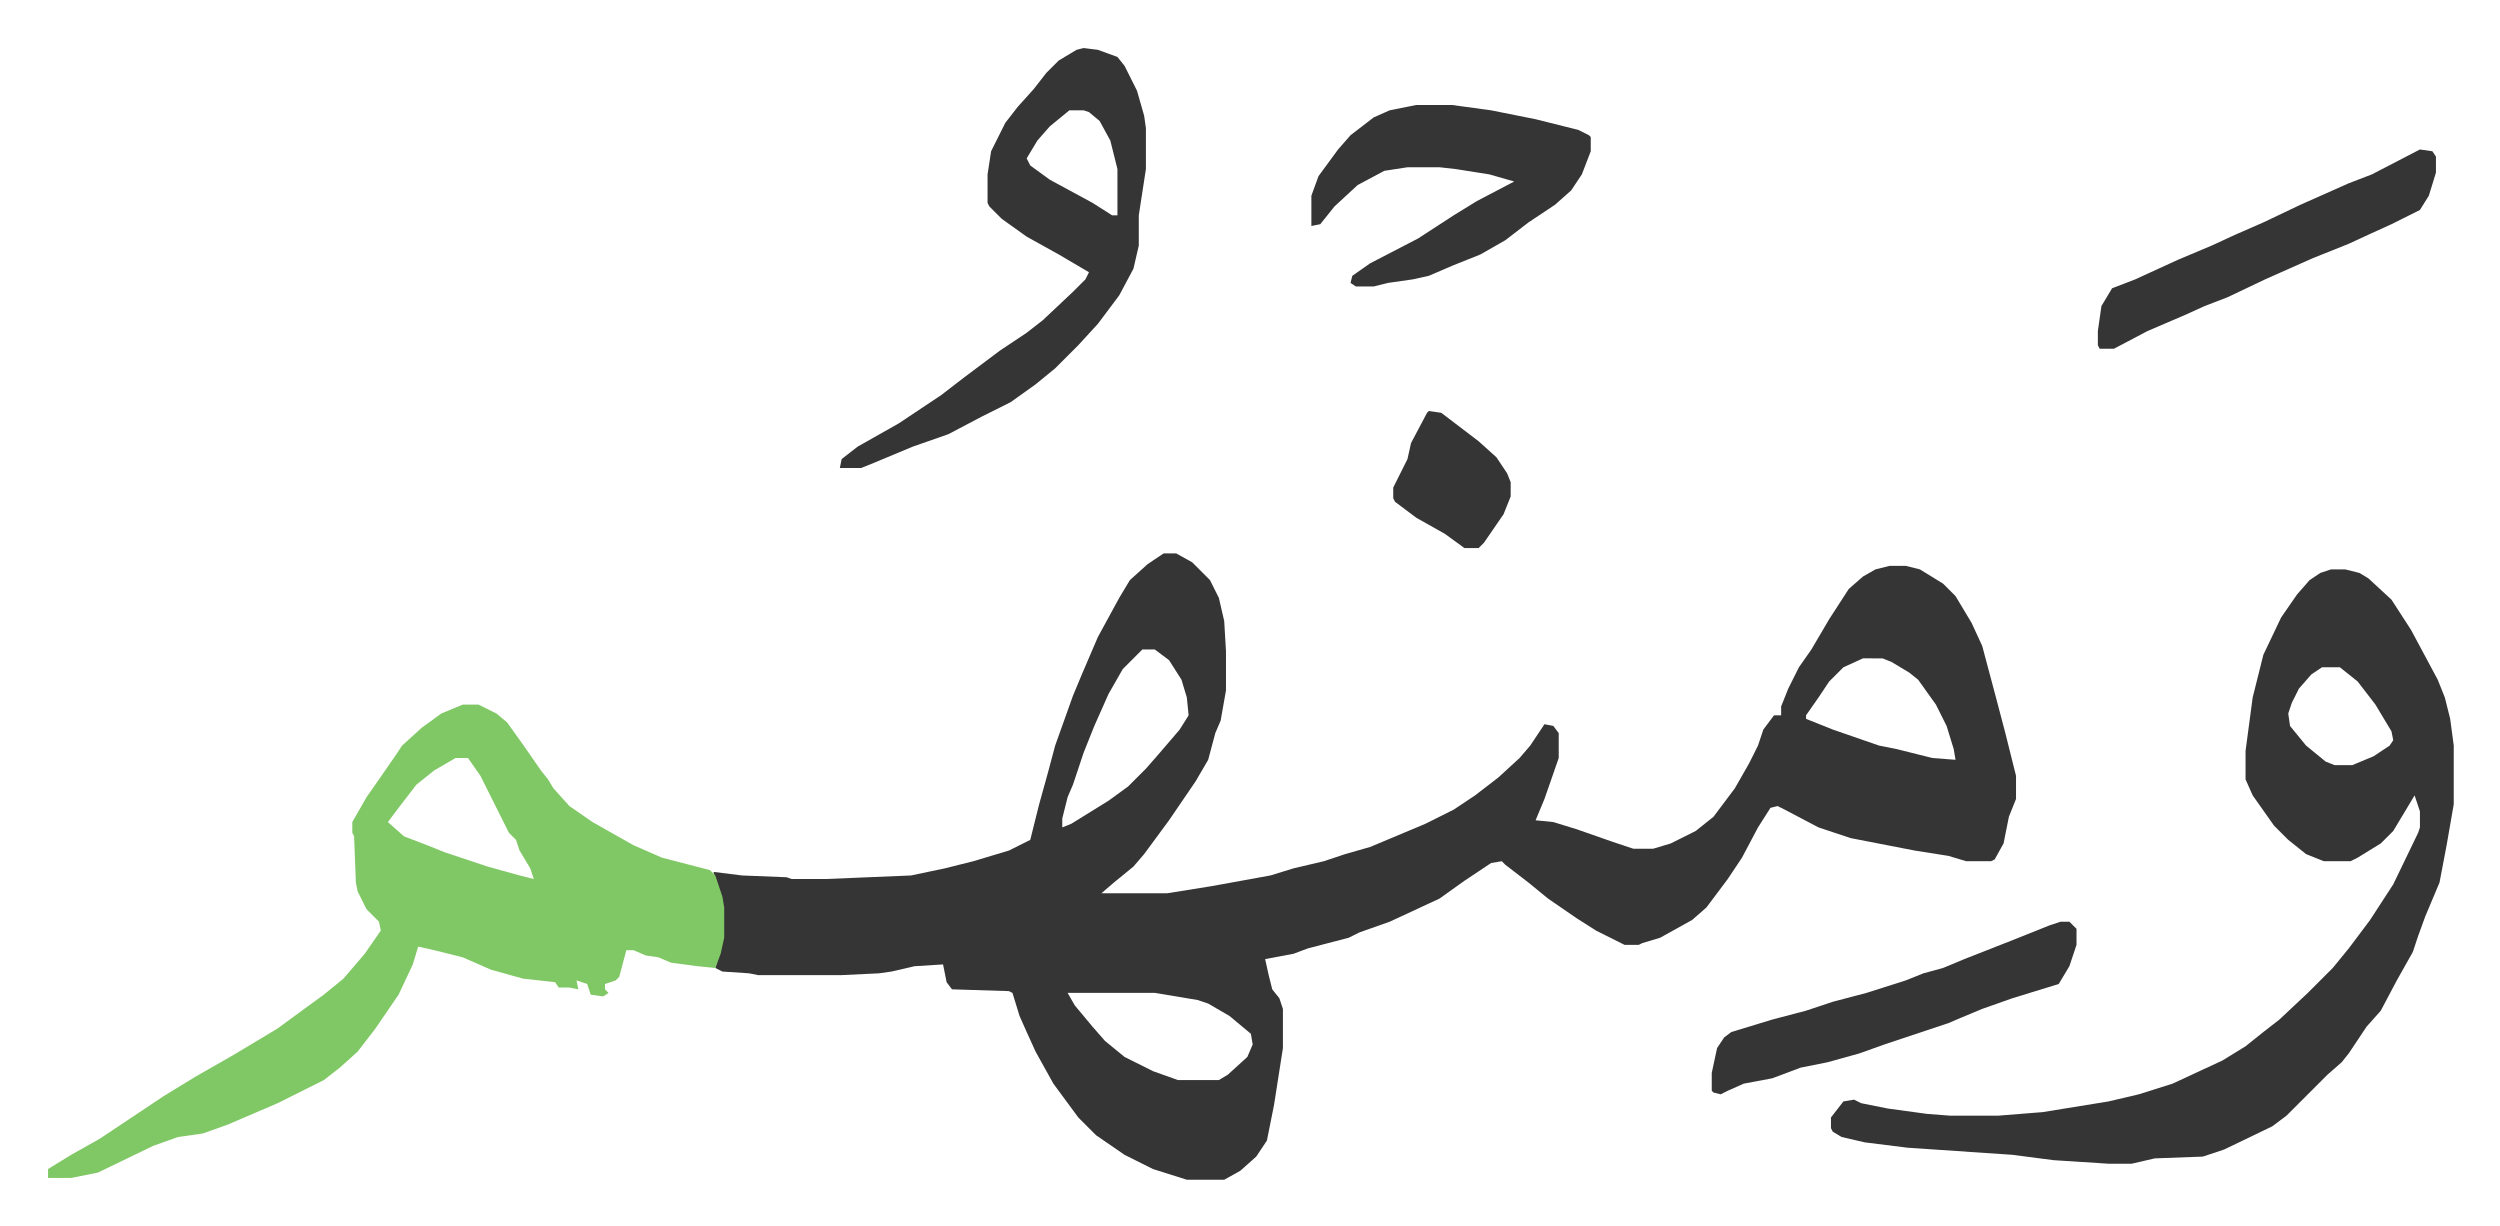
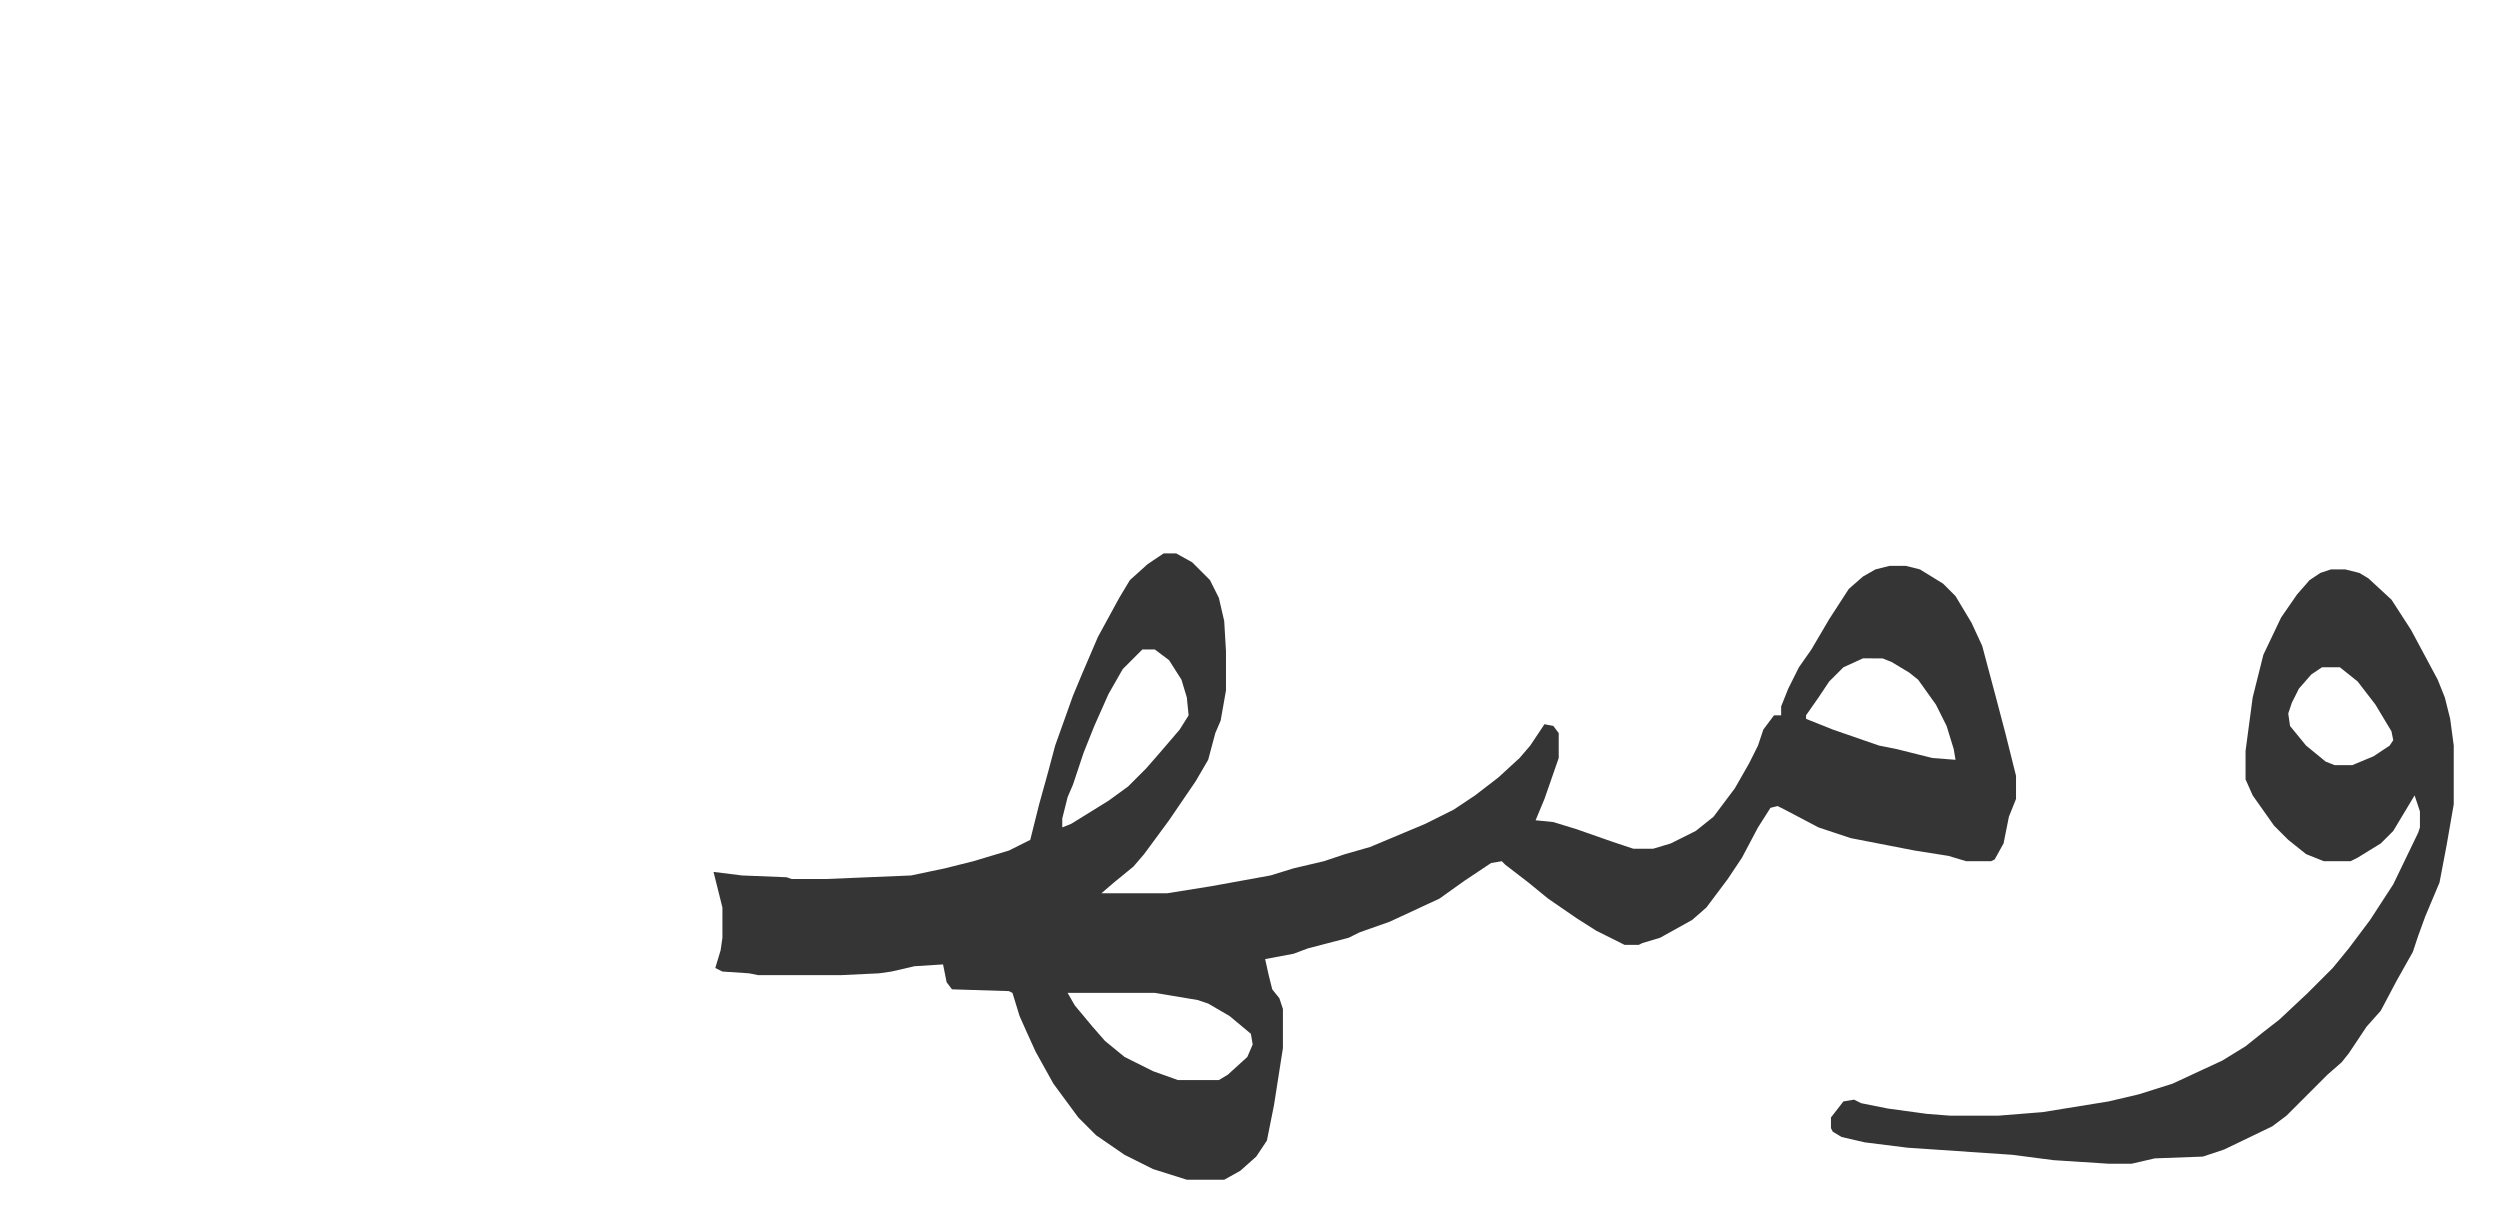
<svg xmlns="http://www.w3.org/2000/svg" viewBox="-27 412 1405 689">
  <path fill="#353535" id="rule_normal" d="M627 723h7l9 5 10 10 5 10 3 13 1 17v22l-3 17-3 7-4 15-7 12-15 22-14 19-6 7-11 9-7 6h37l25-4 33-6 13-4 17-4 12-4 14-4 31-13 16-8 12-8 13-10 12-11 6-7 8-12 5 1 3 4v14l-8 23-5 12 10 1 13 4 20 7 12 4h11l10-3 14-7 10-8 12-16 8-14 5-10 3-9 6-8h4v-5l4-10 6-12 7-10 10-17 11-17 8-7 7-4 8-2h9l8 2 13 8 7 7 9 15 6 13 8 30 5 19 4 16 2 8v13l-4 10-3 15-5 9-2 1h-14l-10-3-19-3-36-7-18-6-19-10-4-2-4 1-7 11-9 17-8 12-12 16-8 7-18 10-10 3-2 1h-8l-16-8-11-7-16-11-11-9-13-10-2-2-6 1-15 10-14 10-28 13-17 6-6 3-23 6-8 3-16 3 2 9 2 8 4 5 2 6v22l-5 32-4 20-6 9-9 8-9 5h-21l-19-6-16-8-16-11-10-10-14-19-10-18-5-11-4-9-4-13-2-1-32-1-3-4-2-10-16 1-13 3-7 1-21 1h-47l-5-1-15-1-4-2 3-10 1-7v-17l-4-16-1-4 16 2 25 1 3 1h19l48-2 19-4 16-4 20-6 12-6 5-20 5-18 4-15 5-14 5-14 5-12 9-21 12-22 6-10 10-9zm-12 54-11 11-8 14-8 18-6 15-6 18-3 7-3 12v5l5-2 21-13 11-8 10-10 7-8 12-14 5-8-1-10-3-10-7-11-8-6zm405 5-11 5-8 8-6 9-7 10v2l15 6 26 9 10 2 20 5 13 1-1-6-4-13-6-12-10-14-5-4-10-6-5-2zM573 970l4 7 10 12 7 8 11 9 16 8 14 5h23l5-3 11-10 3-7-1-6-12-10-12-7-6-2-24-4zm710-238h8l8 2 5 3 13 12 11 17 15 28 4 10 3 12 2 15v33l-4 23-4 21-8 19-4 11-3 9-9 16-9 17-8 9-10 15-4 5-8 7-23 23-8 6-27 13-12 4-27 1-13 3h-13l-31-2-23-3-59-4-24-3-13-3-5-3-1-2v-6l7-9 6-1 4 2 15 3 22 3 13 1h27l25-2 37-6 17-4 19-6 28-13 13-8 10-8 9-7 16-15 14-14 9-11 12-16 13-20 14-29 1-3v-9l-3-9-12 20-7 7-13 8-4 2h-15l-10-4-10-8-8-8-12-17-4-9v-16l4-30 6-24 10-21 9-13 7-8 6-4zm-5 55-6 4-7 8-4 8-2 6 1 7 9 11 11 9 5 2h10l12-5 9-6 2-3-1-5-9-15-10-13-10-8z" />
-   <path fill="#80c865" id="rule_idgham_shafawi_with_meem" d="M233 808h9l10 5 6 5 10 14 9 13 4 5 3 5 9 10 13 9 23 13 16 7 27 7 3 3 4 12 1 6v17l-2 9-3 8-10-1-15-2-7-3-7-1-7-3h-4l-4 15-2 2-6 2v3l2 2-3 2-7-1-2-6-6-2 1 5-5-1h-6l-2-3-18-2-18-5-16-7-16-4-9-2-3 10-8 17-13 19-10 13-10 9-9 7-26 13-28 12-14 5-14 2-14 5-31 15-15 3H0v-5l13-8 16-9 36-24 18-11 21-12 25-15 15-11 11-8 11-9 12-14 9-13-1-5-7-7-5-10-1-5-1-26-1-2v-6l8-14 7-10 9-13 4-6 11-10 11-8zm-4 30-12 7-10 8-10 13-6 8 9 8 13 5 10 4 24 8 18 5 8 2-2-6-6-10-2-6-4-4-12-24-4-8-7-10z" />
-   <path fill="#353535" id="rule_normal" d="m582 439 8 1 11 4 4 5 7 14 4 14 1 7v23l-4 26v17l-3 13-8 15-12 16-11 12-13 13-11 9-14 10-16 8-19 10-20 7-24 10-5 2h-12l1-5 9-7 23-13 24-16 13-10 20-15 15-10 9-7 17-16 7-7 2-4-17-10-18-10-14-10-7-7-1-2v-16l2-13 8-16 7-9 9-10 7-9 7-7 10-6zm-8 35-11 9-7 8-6 10 2 4 11 8 24 13 11 7h3v-26l-4-16-6-11-6-5-3-1zm195-3h20l22 3 25 5 24 6 6 3 1 1v8l-5 13-6 9-9 8-15 10-13 10-14 8-15 6-14 6-9 2-14 2-8 2h-10l-3-2 1-4 10-7 27-14 20-13 13-8 21-11-14-4-19-3-9-1h-18l-13 2-15 8-13 12-8 10-5 1v-17l4-11 11-15 7-8 13-10 9-4zm362 459h5l4 4v9l-4 12-6 10-26 8-17 6-12 5-7 3-36 12-14 5-18 5-15 3-16 6-16 3-9 4-4 2-4-1-1-1v-10l3-14 4-6 4-3 23-7 19-5 15-5 19-5 22-7 10-4 11-3 12-5 28-11 20-8zm202-434 7 1 2 3v9l-4 13-5 8-16 8-11 5-13 6-20 8-27 12-21 10-13 5-11 5-21 9-19 10h-8l-1-2v-8l2-14 6-10 13-5 24-11 19-8 13-6 16-7 21-10 27-12 13-5zM776 643l7 1 21 16 10 9 6 9 2 5v8l-4 10-11 16-3 3h-8l-11-8-16-9-12-9-1-2v-6l8-16 2-9 9-17z" />
</svg>